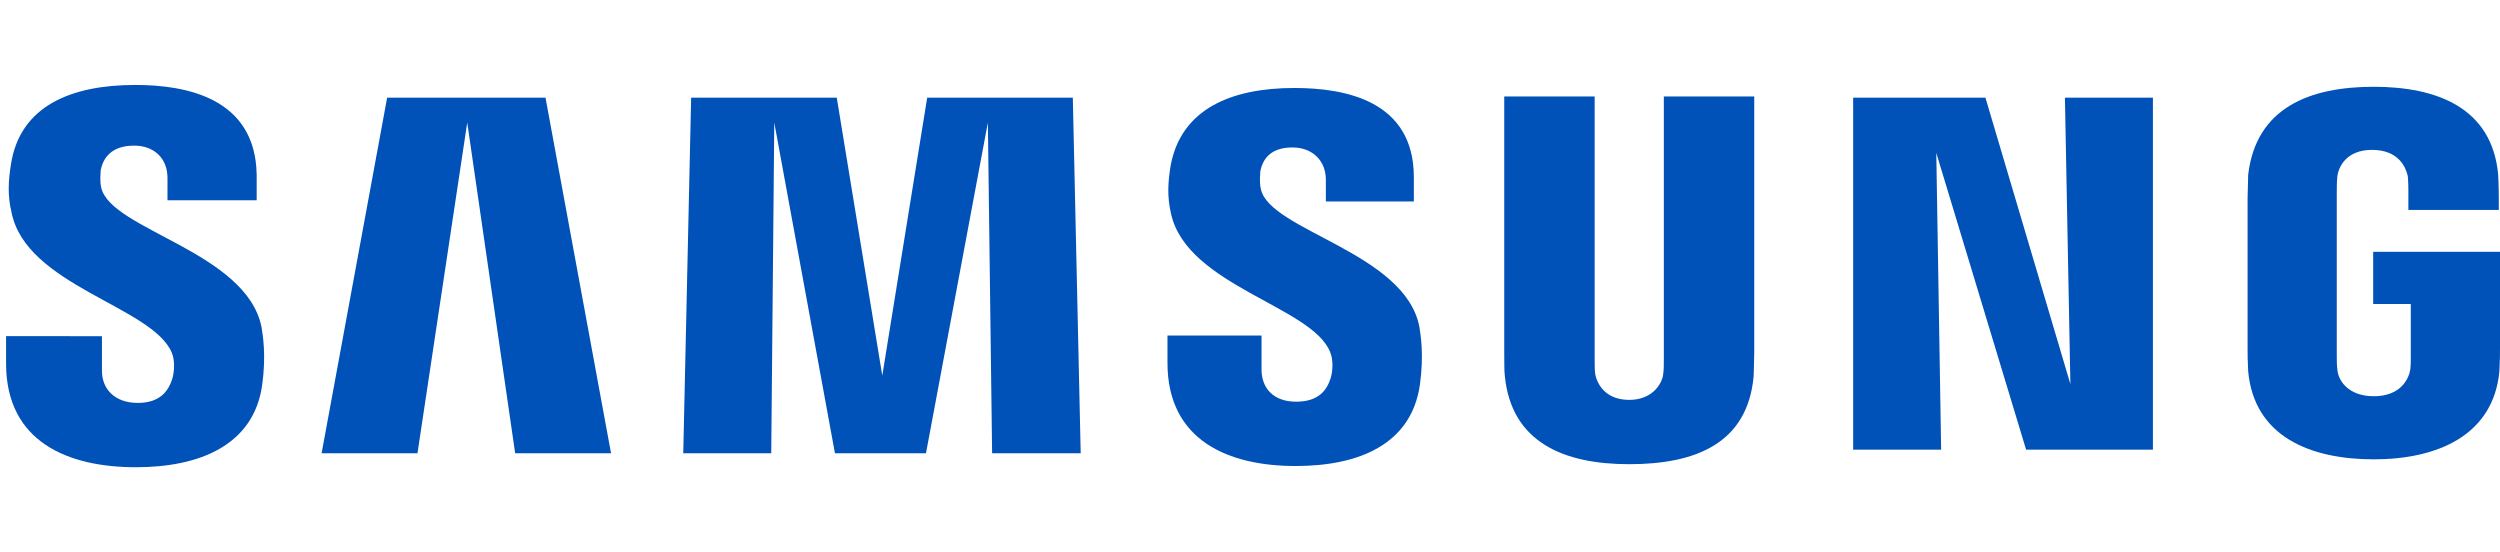
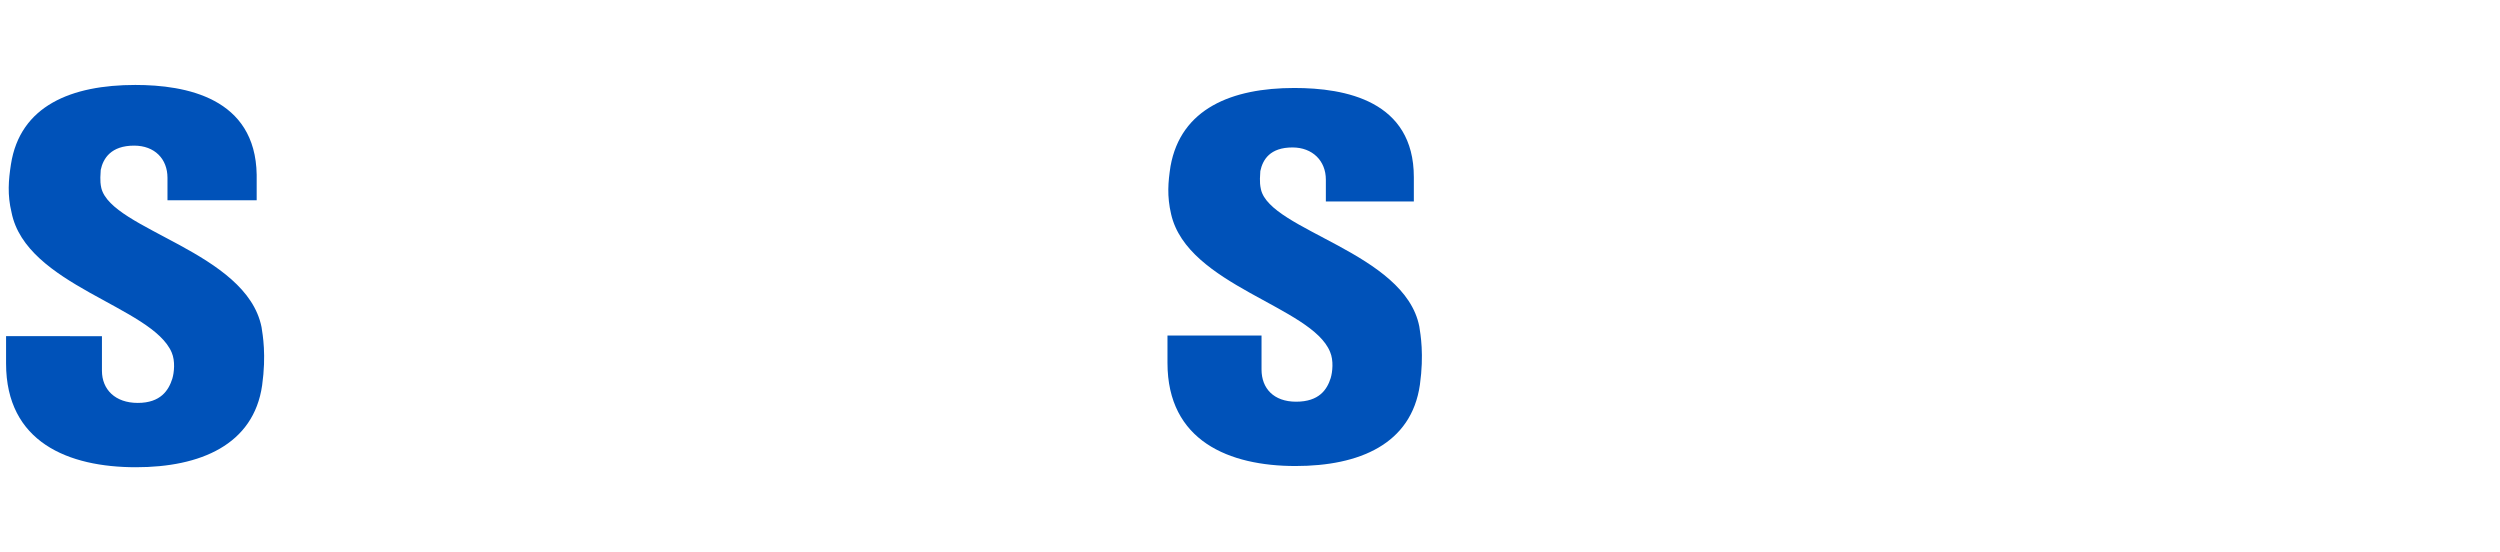
<svg xmlns="http://www.w3.org/2000/svg" version="1.1" id="Layer_1" x="0px" y="0px" viewBox="0 0 412 91" style="enable-background:new 0 0 412 91;" xml:space="preserve">
  <style type="text/css">
	.st0{fill:#0052B9;}
</style>
  <path class="st0" d="M28.3,58.1c0.6,1.4,0.4,3.3,0.1,4.3c-0.6,1.9-1.9,4-5.7,4c-3.7,0-5.9-2.2-5.9-5.3v-5.7H1v4.5  C1,72.9,11.3,77,22.4,77c10.6,0,19.4-3.7,20.8-13.5c0.7-5,0.1-8.3-0.1-9.6C40.6,41.5,18.4,37.9,16.7,31c-0.3-1.3-0.1-2.4-0.1-3  c0.4-1.9,1.7-4,5.5-4c3.4,0,5.5,2.2,5.5,5.3c0,1.1,0,3.7,0,3.7h14.7v-4.2C42.1,16.1,30.6,14,22.3,14c-10.5,0-19,3.4-20.5,13.1  c-0.4,2.6-0.6,5,0.1,7.9C4.3,47.1,25.1,50.5,28.3,58.1z" />
  <path class="st0" d="M219.2,58c0.6,1.4,0.4,3.3,0.1,4.3c-0.6,1.9-1.9,3.9-5.7,3.9c-3.7,0-5.7-2.2-5.7-5.3v-5.6h-15.5v4.5  c0,12.9,10.2,17,21.1,17c10.5,0,19.1-3.6,20.5-13.4c0.7-5,0.1-8.3-0.1-9.6c-2.4-12.2-24.6-15.8-26.1-22.6c-0.3-1.3-0.1-2.4-0.1-3  c0.4-1.9,1.6-3.9,5.3-3.9c3.3,0,5.5,2.2,5.5,5.3c0,1.1,0,3.6,0,3.6h14.5v-4c0-12.6-11.3-14.7-19.7-14.7c-10.3,0-18.7,3.4-20.4,12.9  c-0.4,2.6-0.6,4.9,0.1,7.9C195.7,47.1,216.2,50.5,219.2,58z" />
-   <polygon class="st0" points="341.2,63.3 340.3,16.1 354.8,16.1 354.8,74.1 333.9,74.1 319.1,25.2 319.9,74.1 305.4,74.1 305.4,16.1   327.2,16.1 " />
-   <polygon class="st0" points="77,20.2 68.8,74.7 53,74.7 63.8,16.1 89.9,16.1 100.7,74.7 84.9,74.7 " />
-   <polygon class="st0" points="162.8,20.2 152.6,74.7 137.6,74.7 127.6,20.2 127.1,74.7 112.6,74.7 113.9,16.1 137.9,16.1 145.4,61.9   145.4,61.9 152.8,16.1 176.8,16.1 178.1,74.7 163.5,74.7 " />
-   <path class="st0" d="M268.5,65.9c4,0,5.5-2.9,5.6-4.3c0.1-0.6,0.1-1.6,0.1-2.3V15.9h14.9v42.2c0,1.1-0.1,3.3-0.1,3.9  c-1,11.1-9.6,14.5-20.5,14.5c-10.8,0-19.4-3.6-20.5-14.5c-0.1-0.6-0.1-2.7-0.1-3.9V15.9h14.9v43.5c0,0.7,0,1.6,0.1,2.3  C263.2,63.2,264.5,65.9,268.5,65.9z" />
-   <path class="st0" d="M391.2,65.3c4.3,0,5.7-2.7,6-4.3c0.1-0.7,0.1-1.6,0.1-2.3v-8.6h-6.2v-8.6H412v15.8c0,1.1,0,1.9-0.1,3.9  c-1,10.6-10.3,14.5-20.7,14.5s-19.7-3.7-20.7-14.5c-0.1-1.9-0.1-2.7-0.1-3.9V32.7c0-1,0.1-2.9,0.1-3.9c1.3-11.1,10.2-14.5,20.7-14.5  c10.3,0,19.5,3.4,20.5,14.5c0.1,1.9,0.1,3.9,0.1,3.9v1.9h-14.9v-3.3c0,0,0-1.4-0.1-2.3c-0.3-1.3-1.4-4.3-5.9-4.3  c-4.3,0-5.5,2.9-5.7,4.3c-0.1,0.9-0.1,1.9-0.1,2.7v26.9c0,0.7,0,1.6,0.1,2.3C385.3,62.6,386.9,65.3,391.2,65.3z" />
</svg>